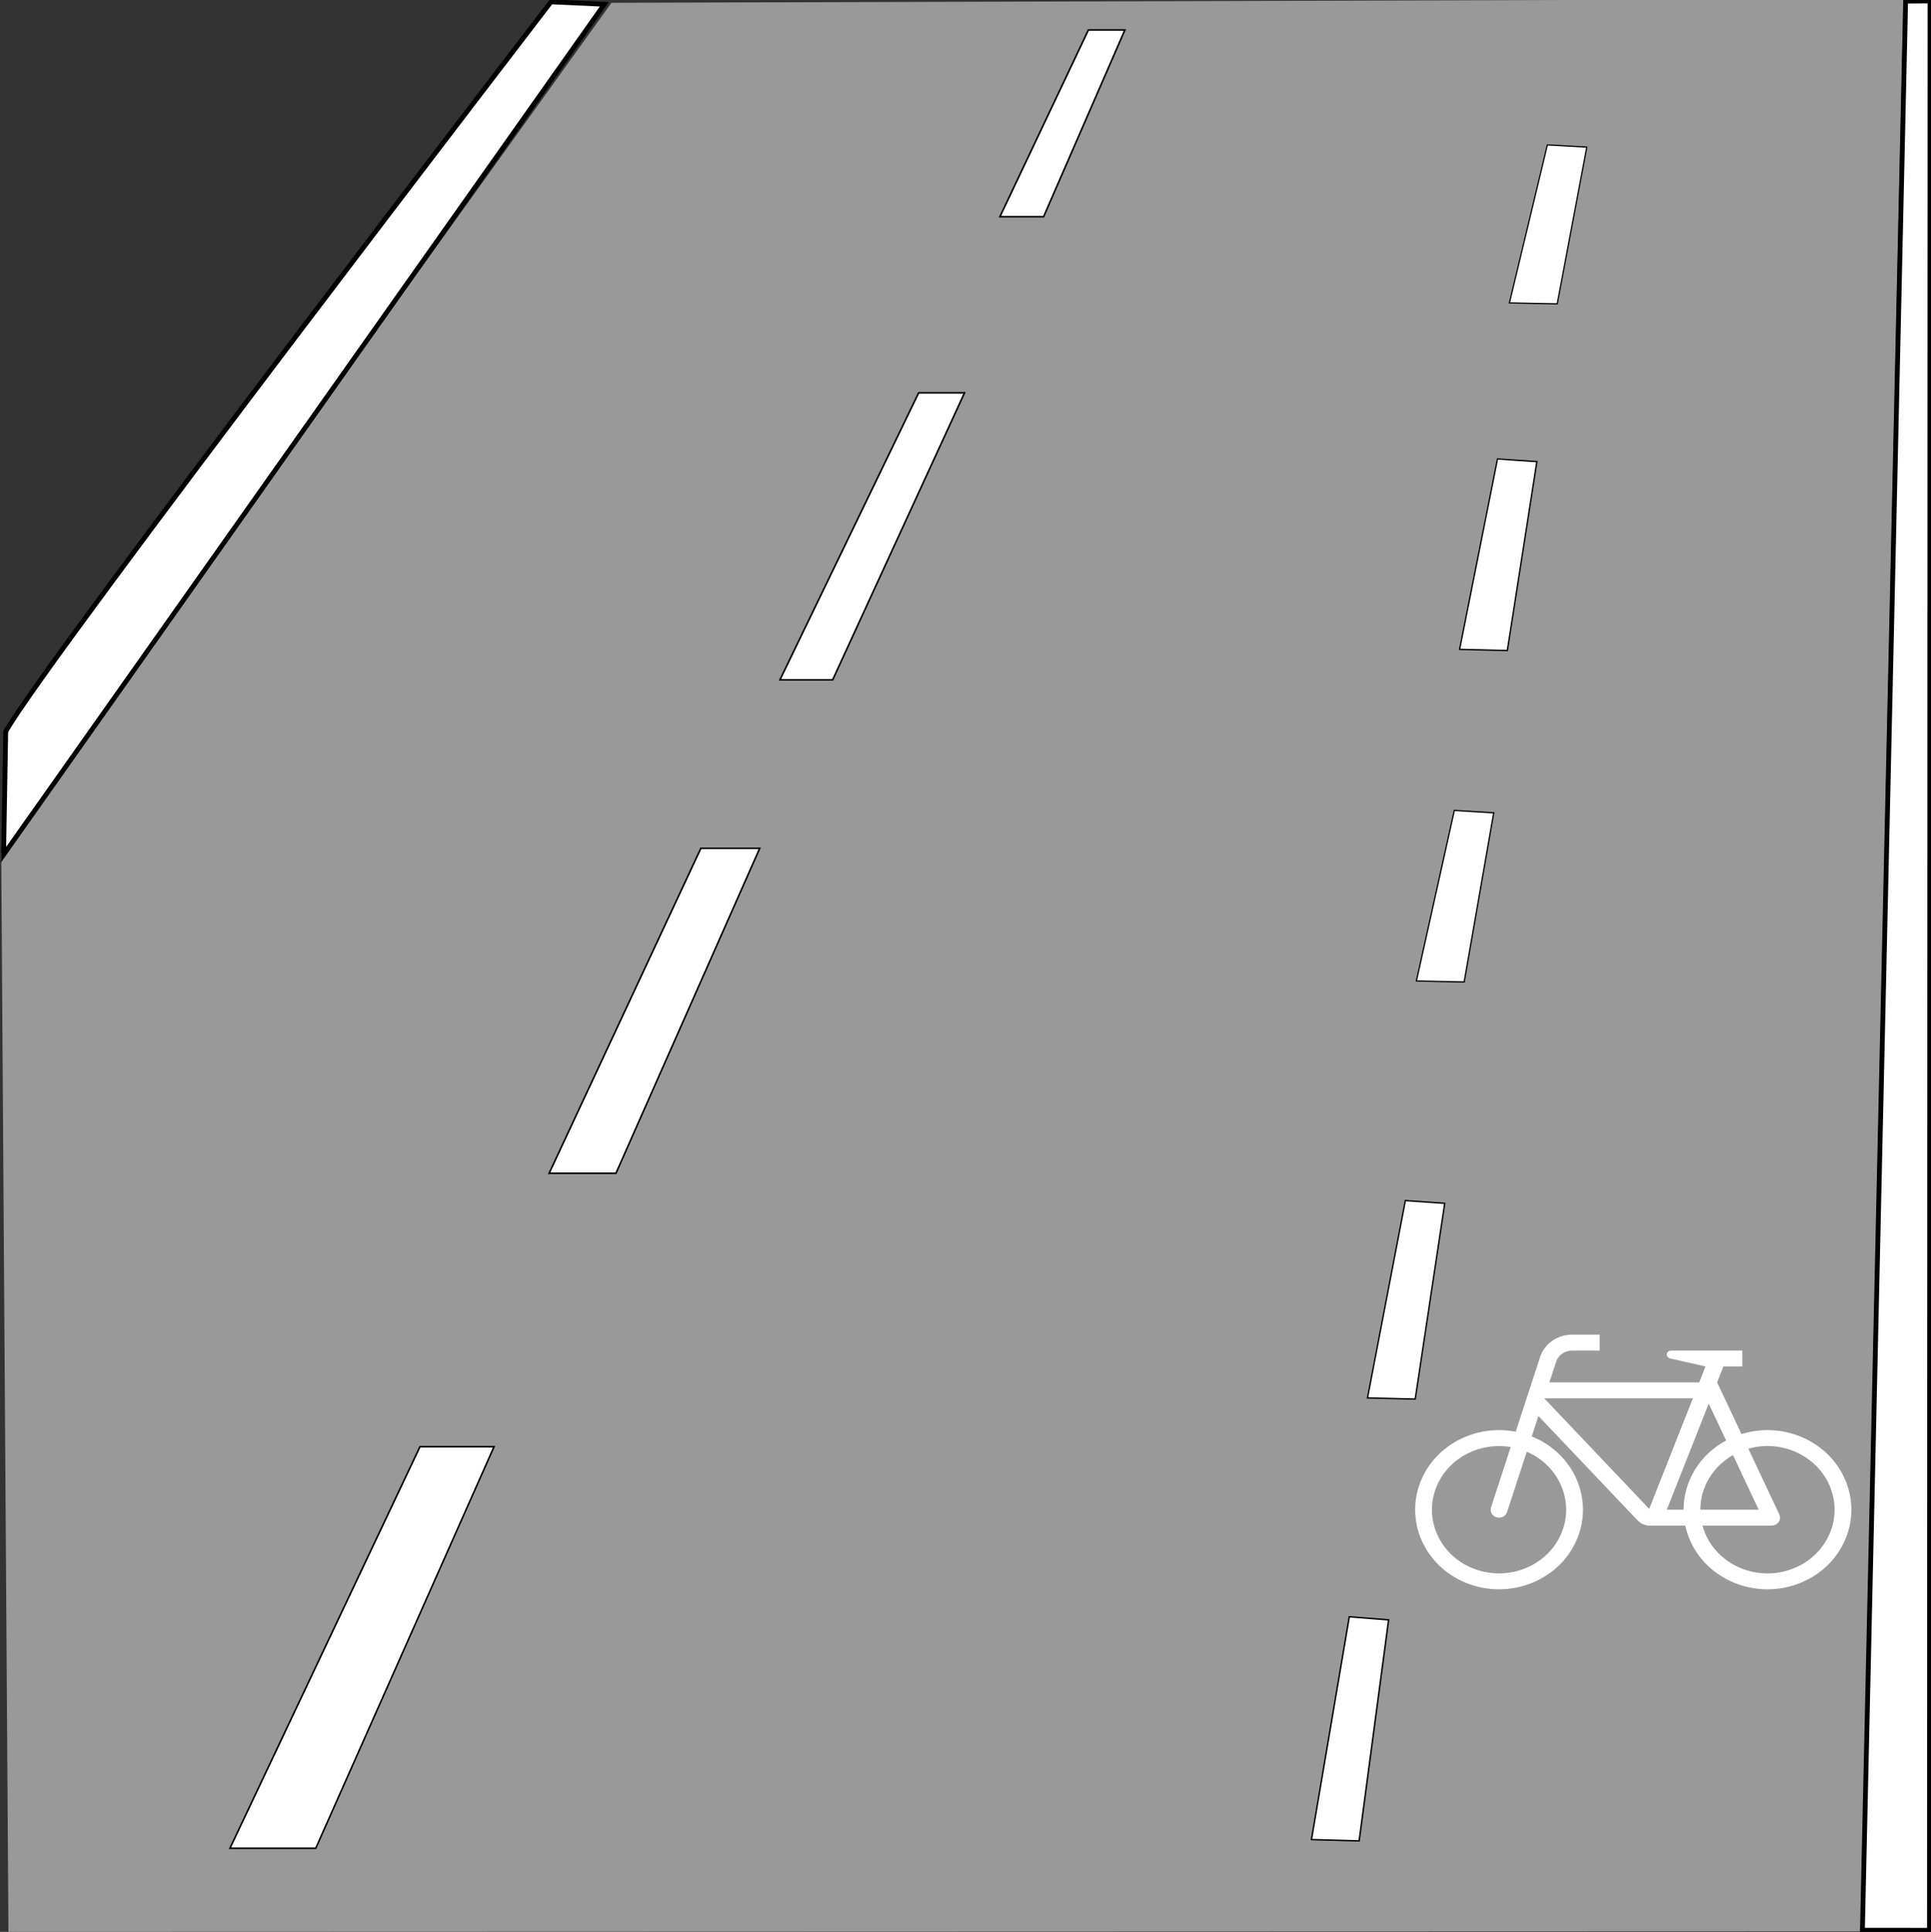
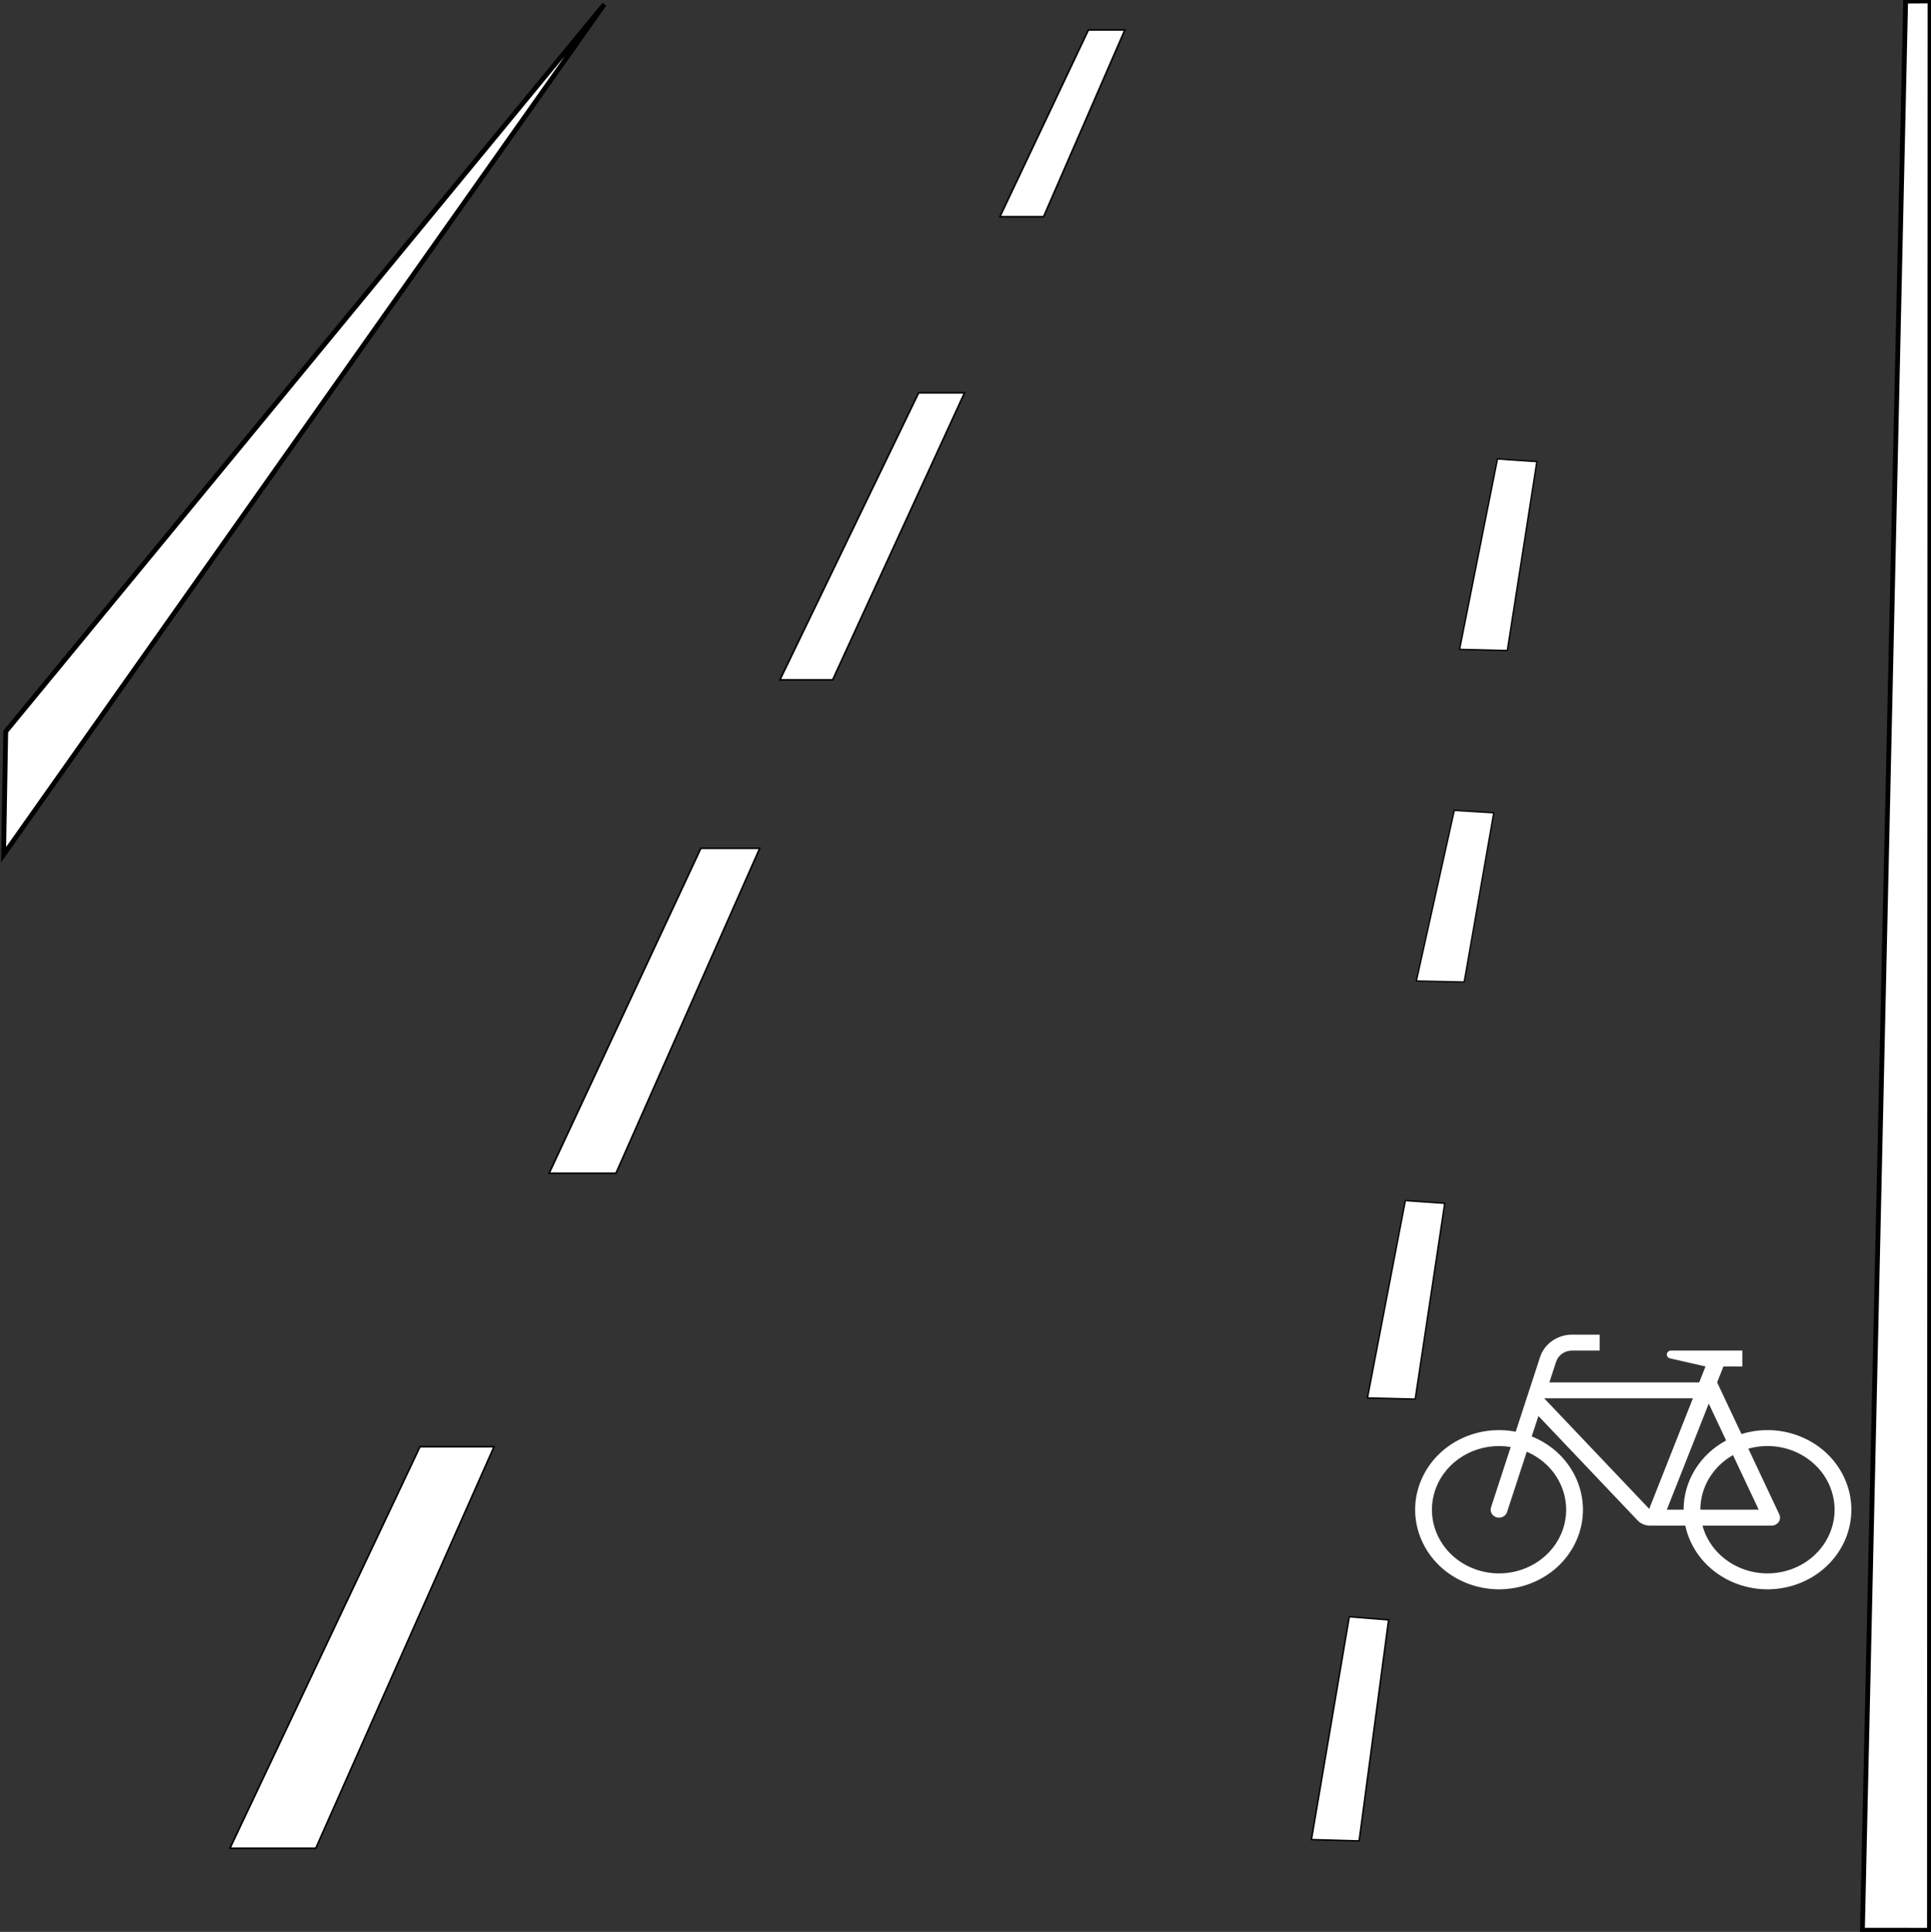
<svg xmlns="http://www.w3.org/2000/svg" xmlns:ns1="http://sodipodi.sourceforge.net/DTD/sodipodi-0.dtd" xmlns:ns2="http://www.inkscape.org/namespaces/inkscape" version="1.0" width="1750.294" height="1750.878" id="svg2" ns1:docname="Schutzstreifen_r.svg" ns2:version="1.0 (1.0+r73+1)">
  <rect width="100%" height="100%" fill="#333333" stroke="none" />
  <ns1:namedview fit-margin-bottom="0" fit-margin-right="0" fit-margin-left="0" fit-margin-top="0" ns2:document-rotation="0" pagecolor="#ffffff" bordercolor="#666666" borderopacity="1" objecttolerance="10" gridtolerance="10" guidetolerance="10" ns2:pageopacity="0" ns2:pageshadow="2" ns2:window-width="1920" ns2:window-height="1029" id="namedview12" showgrid="false" ns2:zoom="3.1178272" ns2:cx="1694.3251" ns2:cy="-37.287097" ns2:window-x="1920" ns2:window-y="0" ns2:window-maximized="1" ns2:current-layer="svg2" />
  <defs id="defs4" />
-   <path id="path3657" style="fill:#999999;fill-opacity:1;fill-rule:evenodd;stroke:none;stroke-width:1.508px;stroke-linecap:butt;stroke-linejoin:miter;stroke-opacity:1" d="M 7.657,1750.878 1686.416,1750.33 1725.322,-0.914 554.237,2.528 1.11,772.78 Z" ns1:nodetypes="cccccc" />
-   <path id="path1882" style="fill:#ffffff;fill-opacity:1;fill-rule:evenodd;stroke:#000000;stroke-width:4.349;stroke-linecap:butt;stroke-linejoin:miter;stroke-miterlimit:4;stroke-dasharray:none;stroke-opacity:1" d="M 5.211,662.944 C 42.354,596.895 499.421,1.685 499.421,1.685 L 547.772,3.886 3.272,774.58 Z" ns1:nodetypes="ccccc" />
+   <path id="path1882" style="fill:#ffffff;fill-opacity:1;fill-rule:evenodd;stroke:#000000;stroke-width:4.349;stroke-linecap:butt;stroke-linejoin:miter;stroke-miterlimit:4;stroke-dasharray:none;stroke-opacity:1" d="M 5.211,662.944 L 547.772,3.886 3.272,774.58 Z" ns1:nodetypes="ccccc" />
  <path id="path3659" style="fill:#ffffff;fill-opacity:1;fill-rule:evenodd;stroke:#000000;stroke-width:1.45px;stroke-linecap:butt;stroke-linejoin:miter;stroke-opacity:1" d="m 906.339,196.405 h 39.615 L 1019.618,27.147 h -33.067 z" />
  <path id="path3661" style="fill:#ffffff;fill-opacity:1;fill-rule:evenodd;stroke:#000000;stroke-width:1.45px;stroke-linecap:butt;stroke-linejoin:miter;stroke-opacity:1" d="m 706.954,616.111 h 47.8 l 119.5,-260.08 h -41.579 z" />
  <path id="path3663" style="fill:#ffffff;fill-opacity:1;fill-rule:evenodd;stroke:#000000;stroke-width:1.45px;stroke-linecap:butt;stroke-linejoin:miter;stroke-opacity:1" d="m 497.747,1063.339 h 60.569 l 130.304,-294.482 h -53.366 z" />
  <path id="path3665" style="fill:#ffffff;fill-opacity:1;fill-rule:evenodd;stroke:#000000;stroke-width:1.45px;stroke-linecap:butt;stroke-linejoin:miter;stroke-opacity:1" d="m 208.436,1675.073 h 77.786 l 161.59,-363.916 h -67.136 z" />
  <path d="m 1688.136,1749.38 60.747,0.044 0.516,-1748.551 -22.088,0.136 z" style="fill:#ffffff;fill-opacity:1;fill-rule:evenodd;stroke:#000000;stroke-width:4.349;stroke-linecap:butt;stroke-linejoin:miter;stroke-miterlimit:4;stroke-dasharray:none;stroke-opacity:1" id="path1884-1" ns1:nodetypes="ccccc" />
  <path d="m 1617.276,1424.154 c -32.53,7.961 -65.712,-10.6 -74.108,-41.46 h 62.698 c 1.077,0 2.12,-0.217 3.091,-0.619 3.84,-1.623 5.569,-5.883 3.84,-9.527 l -28.051,-59.579 c 0.703,-0.213 1.405,-0.39 2.112,-0.567 32.516,-7.966 65.698,10.586 74.108,41.448 8.392,30.861 -11.173,62.341 -43.69,70.301 z m -46.466,-105.389 23.326,49.513 h -52.906 c 0,-20.287 11.25,-39.09 29.58,-49.513 z m -44.776,49.513 h -15.209 l 38.016,-96.174 15.752,33.418 c -23.828,12.801 -38.559,36.771 -38.559,62.756 z m -31.149,-0.77 -95.214,-100.207 h 134.822 z m -80.721,24.587 c -13.869,29.035 -49.906,41.889 -80.511,28.745 -30.592,-13.157 -44.156,-47.358 -30.287,-76.38 11.466,-24.004 38.628,-37.588 65.977,-33.003 l -17.836,54.678 c -1.255,3.821 0.994,7.853 5.007,9.035 4.008,1.172 8.273,-0.957 9.508,-4.75 l 17.855,-54.692 c 30.587,13.144 44.151,47.345 30.287,76.367 z m 260.186,-46.173 c -13.015,-37.878 -55.934,-58.571 -95.849,-46.22 l -22.063,-46.83 5.71,-14.43 h 17.111 v -14.415 h -64.623 c -1.764,0 -3.297,1.133 -3.708,2.76 -0.492,1.943 0.776,3.881 2.82,4.348 l 32.155,7.311 -5.695,14.425 h -135.821 l 6.097,-18.686 c 1.98,-6.048 7.863,-10.159 14.531,-10.159 h 24.987 v -14.43 h -24.987 c -13.335,0 -25.115,8.229 -29.051,20.318 l -22.087,67.68 c -35.441,-6.827 -71.04,10.976 -85.131,42.568 -16.368,36.684 1.728,79.015 40.393,94.539 38.669,15.523 83.283,-1.627 99.651,-38.307 16.364,-36.684 -1.715,-79.015 -40.398,-94.539 l 6.048,-18.526 89.883,94.612 c 2.887,3.037 6.987,4.75 11.292,4.75 h 31.96 c 0.571,2.699 1.313,5.343 2.208,7.939 13.015,37.883 55.935,58.576 95.849,46.224 39.932,-12.335 61.726,-53.051 48.724,-90.935" style="fill:#ffffff;fill-opacity:1;fill-rule:nonzero;stroke:none;stroke-width:1.137" id="path5658" />
  <path id="path2410" d="m 1231.941,1668.443 26.721,-200.31 -35.634,-2.824 -34.297,201.921 z" style="fill:#ffffff;stroke:#000000;stroke-width:1.3;stroke-linecap:butt;stroke-linejoin:miter;stroke-opacity:1;fill-opacity:1;stroke-miterlimit:4;stroke-dasharray:none" />
  <path style="fill:#ffffff;fill-opacity:1;stroke:#000000;stroke-width:1.224;stroke-linecap:butt;stroke-linejoin:miter;stroke-miterlimit:4;stroke-dasharray:none;stroke-opacity:1" d="m 1282.778,1268.013 26.753,-177.414 -35.676,-2.501 -34.337,178.841 z" id="path2410-9" />
  <path style="fill:#ffffff;fill-opacity:1;stroke:#000000;stroke-width:1.139;stroke-linecap:butt;stroke-linejoin:miter;stroke-miterlimit:4;stroke-dasharray:none;stroke-opacity:1" d="m 1327.157,889.993 26.789,-153.326 -35.724,-2.161 -34.383,154.559 z" id="path2410-0" />
  <path style="fill:#ffffff;fill-opacity:1;stroke:#000000;stroke-width:1.203;stroke-linecap:butt;stroke-linejoin:miter;stroke-miterlimit:4;stroke-dasharray:none;stroke-opacity:1" d="m 1366.283,589.544 26.762,-171.181 -35.688,-2.413 -34.349,172.558 z" id="path2410-8" />
-   <path style="fill:#ffffff;fill-opacity:1;stroke:#000000;stroke-width:1.097;stroke-linecap:butt;stroke-linejoin:miter;stroke-miterlimit:4;stroke-dasharray:none;stroke-opacity:1" d="m 1411.509,275.388 26.807,-142.08 -35.748,-2.003 -34.406,143.223 z" id="path2410-1" />
</svg>